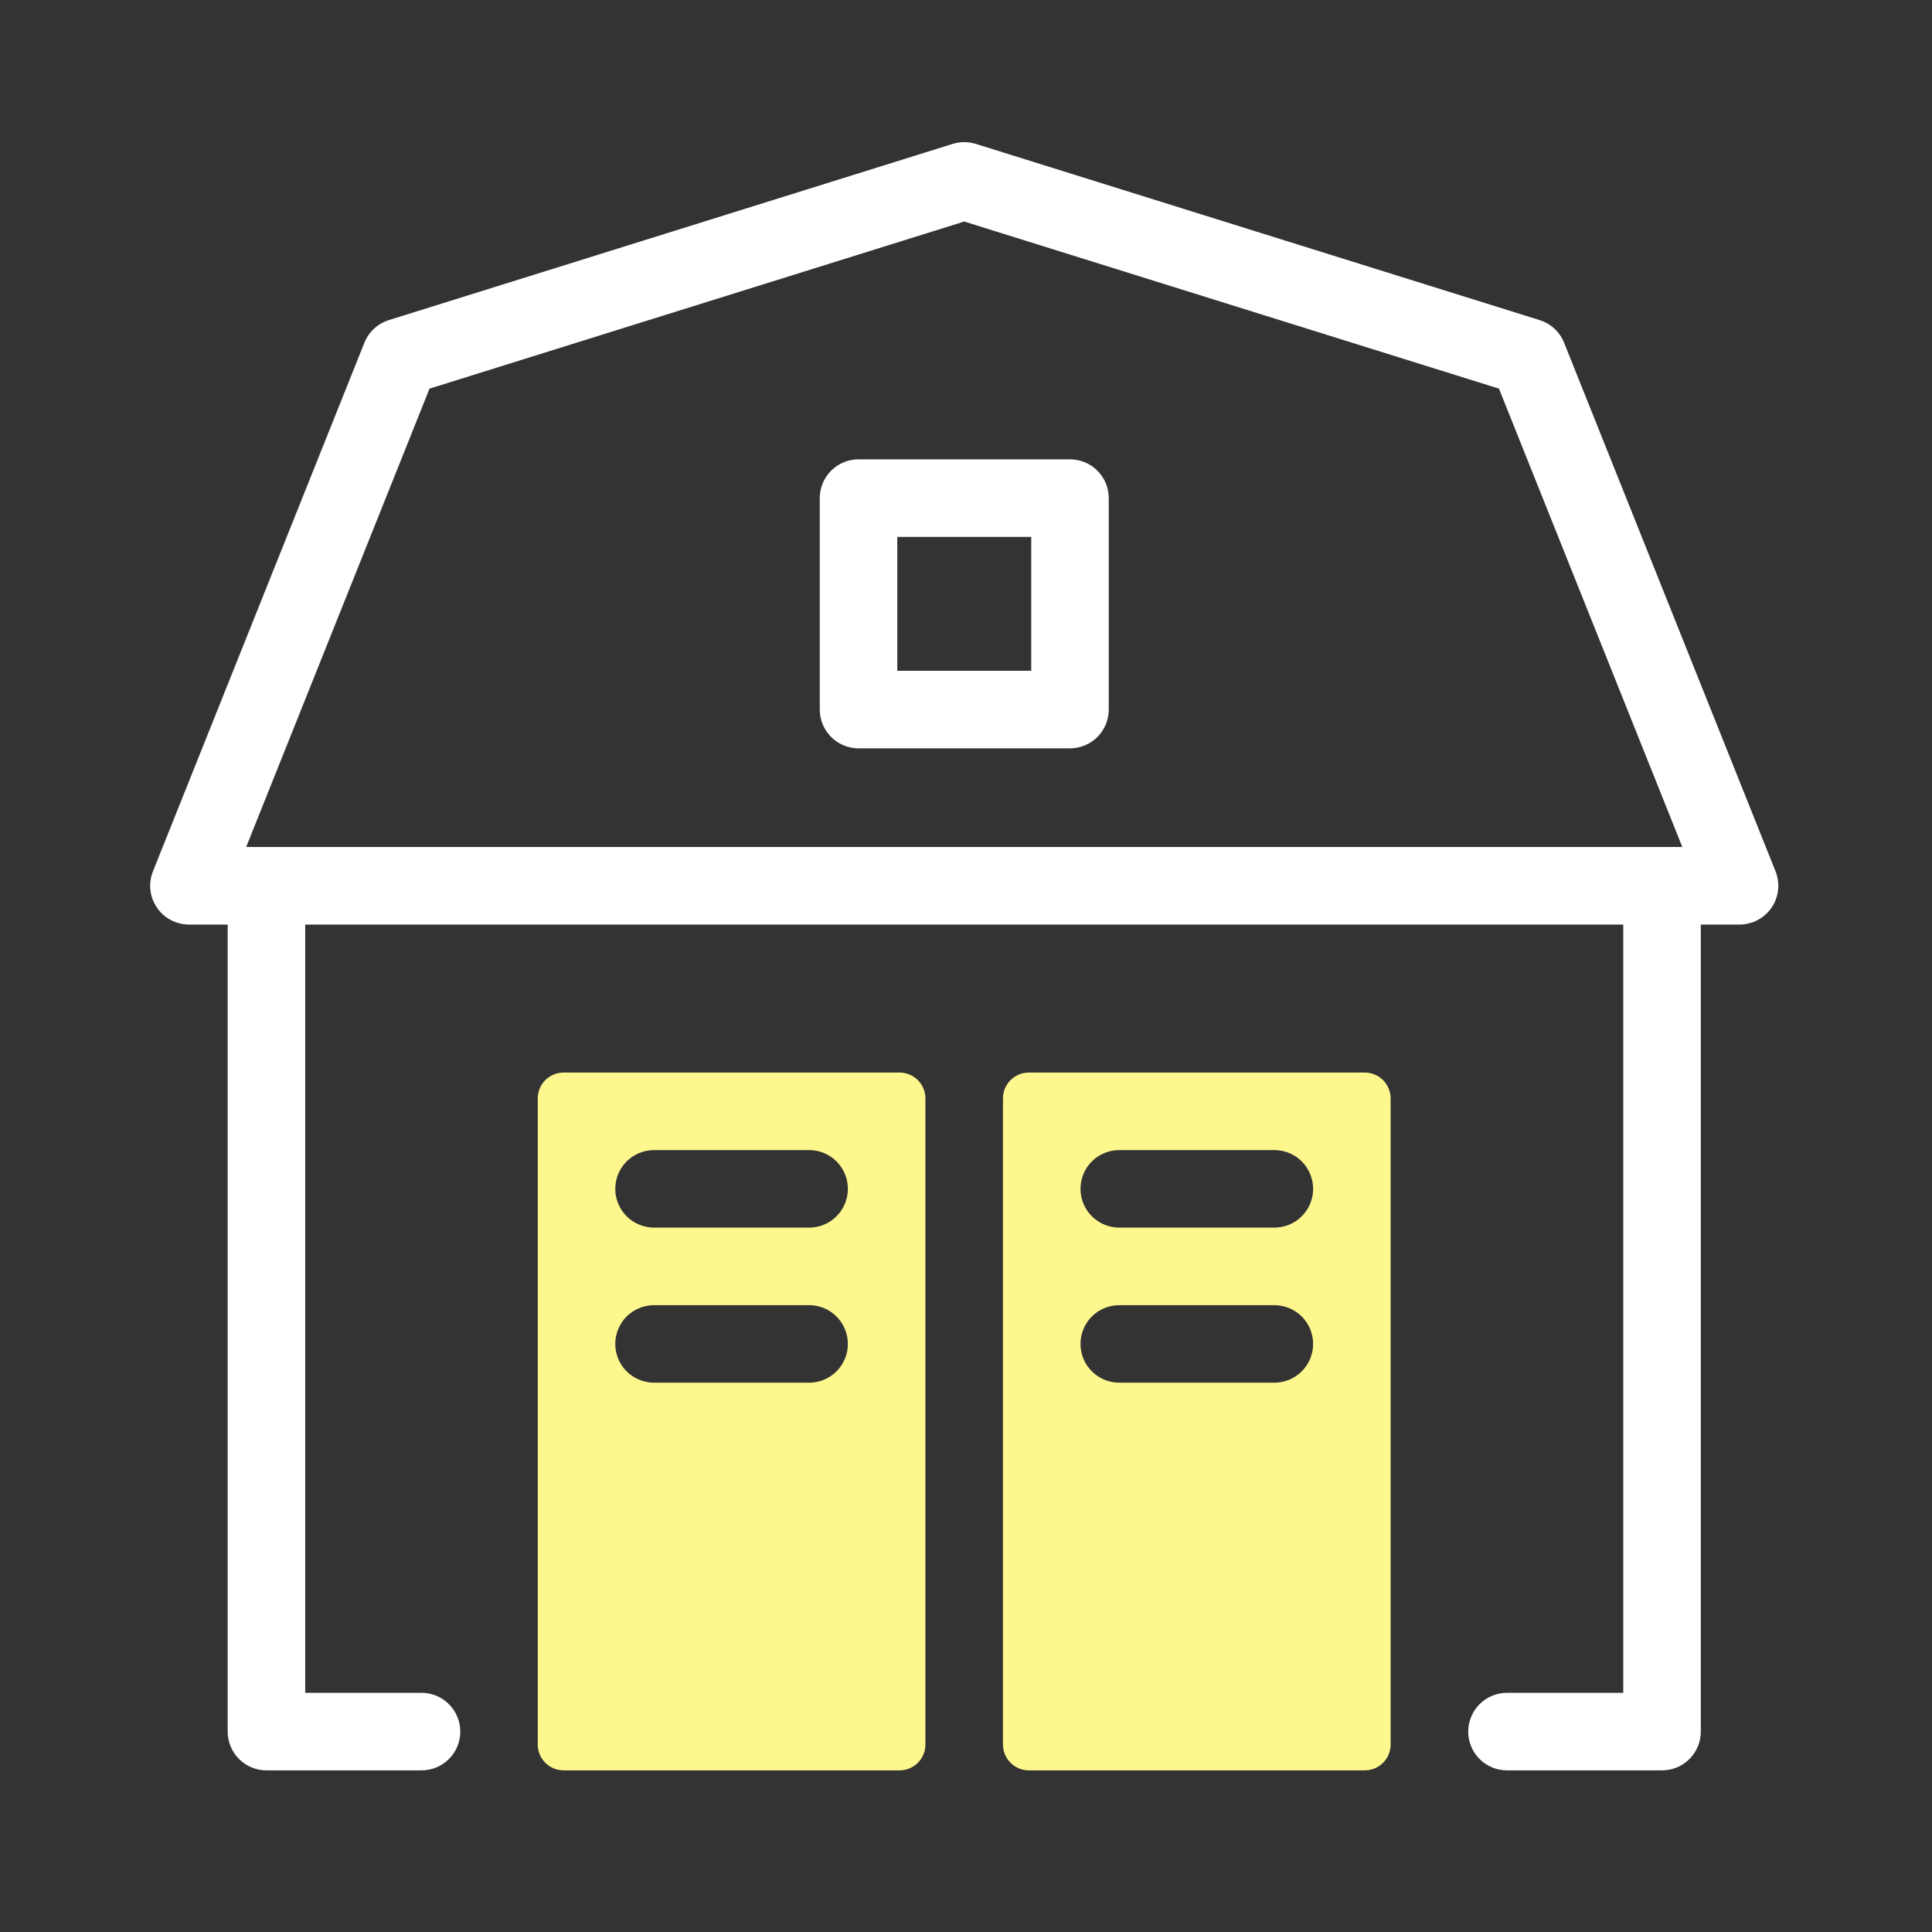
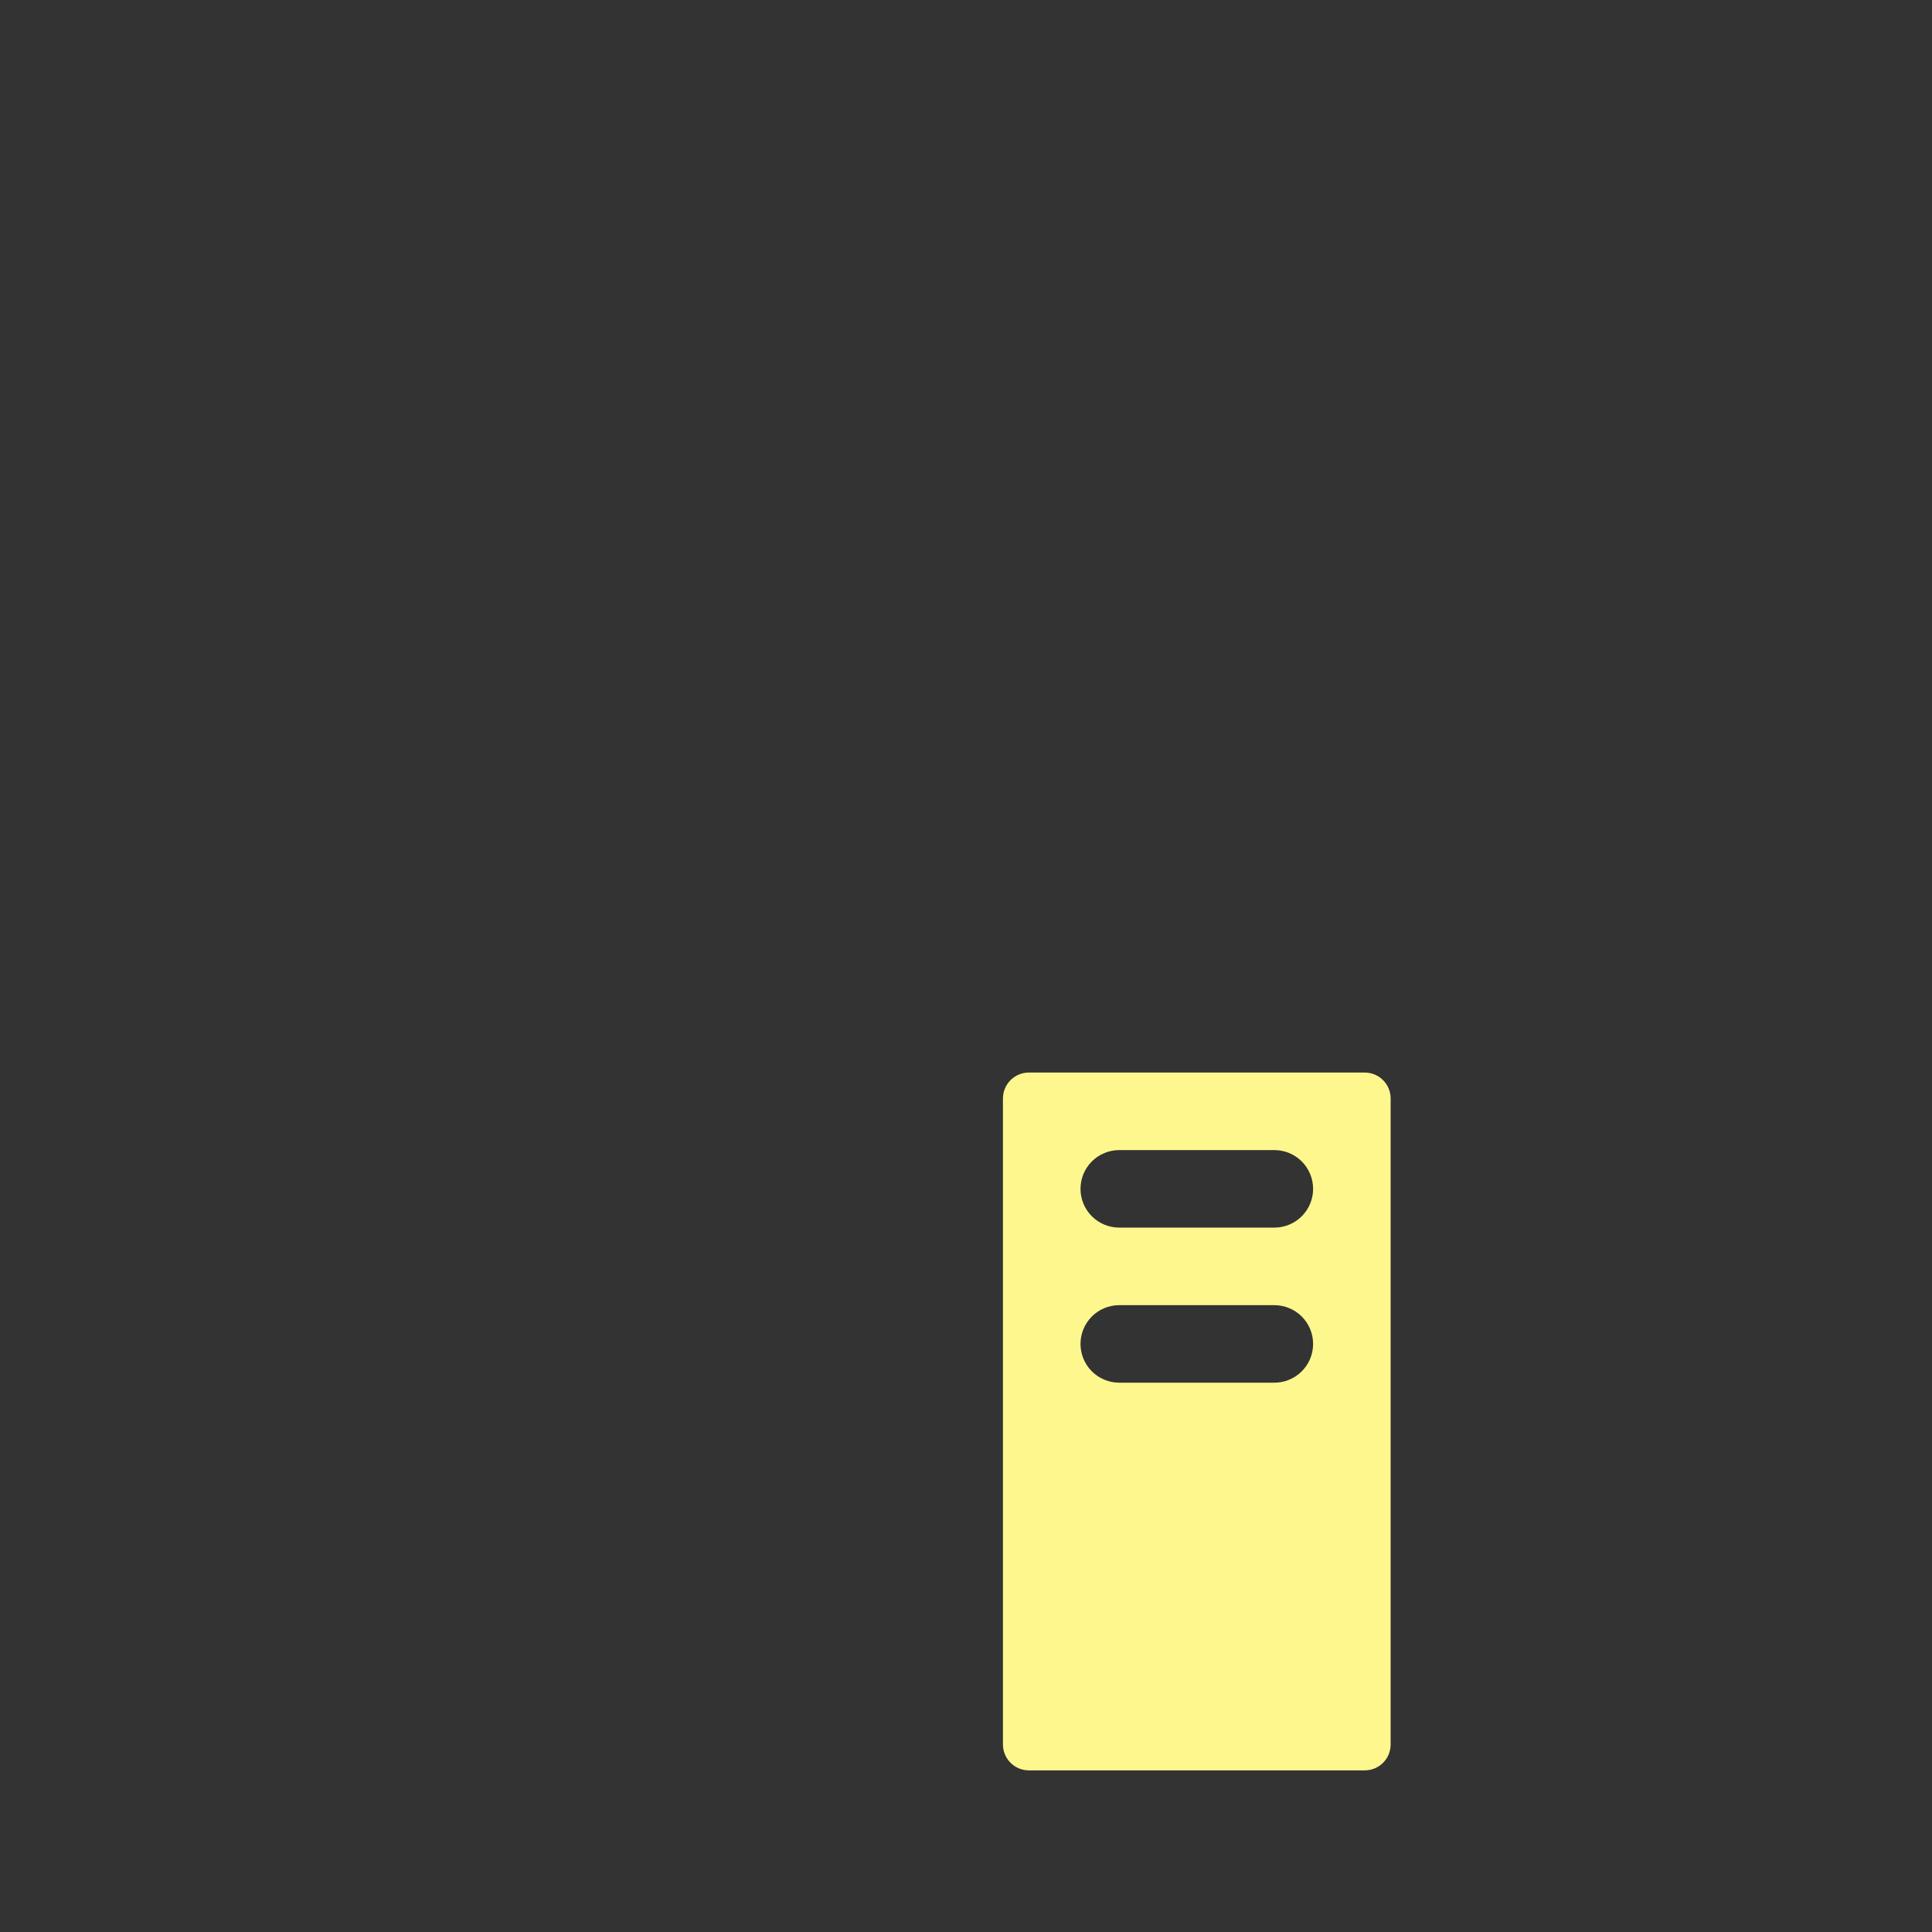
<svg xmlns="http://www.w3.org/2000/svg" width="71" height="71" viewBox="0 0 71 71" fill="none">
  <rect x="0" y="0" width="71" height="71" fill="#333333" stroke="none" />
  <path d="M36.858 40.365V64.11C36.858 64.362 36.959 64.604 37.137 64.782C37.315 64.96 37.556 65.06 37.808 65.06H50.156C50.407 65.06 50.649 64.96 50.827 64.782C51.005 64.604 51.105 64.362 51.105 64.11V40.365C51.105 40.113 51.005 39.872 50.827 39.694C50.649 39.516 50.407 39.416 50.156 39.416H37.808C37.556 39.416 37.315 39.516 37.137 39.694C36.959 39.872 36.858 40.113 36.858 40.365ZM46.831 50.813H41.133C40.755 50.813 40.392 50.663 40.125 50.396C39.858 50.129 39.708 49.766 39.708 49.388C39.708 49.011 39.858 48.648 40.125 48.381C40.392 48.114 40.755 47.964 41.133 47.964H46.831C47.209 47.964 47.572 48.114 47.839 48.381C48.106 48.648 48.256 49.011 48.256 49.388C48.256 49.766 48.106 50.129 47.839 50.396C47.572 50.663 47.209 50.813 46.831 50.813ZM46.831 45.114H41.133C40.755 45.114 40.392 44.964 40.125 44.697C39.858 44.43 39.708 44.068 39.708 43.69C39.708 43.312 39.858 42.949 40.125 42.682C40.392 42.415 40.755 42.265 41.133 42.265H46.831C47.209 42.265 47.572 42.415 47.839 42.682C48.106 42.949 48.256 43.312 48.256 43.69C48.256 44.068 48.106 44.43 47.839 44.697C47.572 44.964 47.209 45.114 46.831 45.114Z" fill="#FDF78E" />
-   <path d="M33.059 39.416H20.712C20.46 39.416 20.218 39.516 20.04 39.694C19.862 39.872 19.762 40.113 19.762 40.365V64.11C19.762 64.362 19.862 64.604 20.04 64.782C20.218 64.96 20.46 65.06 20.712 65.06H33.059C33.311 65.06 33.552 64.96 33.73 64.782C33.909 64.604 34.009 64.362 34.009 64.11V40.365C34.009 40.113 33.909 39.872 33.73 39.694C33.552 39.516 33.311 39.416 33.059 39.416ZM22.611 49.388C22.611 49.011 22.761 48.648 23.028 48.381C23.296 48.114 23.658 47.964 24.036 47.964H29.735C30.112 47.964 30.475 48.114 30.742 48.381C31.009 48.648 31.159 49.011 31.159 49.388C31.159 49.766 31.009 50.129 30.742 50.396C30.475 50.663 30.112 50.813 29.735 50.813H24.036C23.658 50.813 23.296 50.663 23.028 50.396C22.761 50.129 22.611 49.766 22.611 49.388ZM22.611 43.69C22.611 43.312 22.761 42.949 23.028 42.682C23.296 42.415 23.658 42.265 24.036 42.265H29.735C30.112 42.265 30.475 42.415 30.742 42.682C31.009 42.949 31.159 43.312 31.159 43.69C31.159 44.068 31.009 44.43 30.742 44.697C30.475 44.964 30.112 45.114 29.735 45.114H24.036C23.658 45.114 23.296 44.964 23.028 44.697C22.761 44.43 22.611 44.068 22.611 43.69Z" fill="#FDF78E" />
-   <path d="M65.251 32.023L57.48 12.595C57.402 12.399 57.28 12.222 57.125 12.078C56.97 11.935 56.784 11.827 56.582 11.764L35.86 5.288C35.584 5.202 35.287 5.202 35.011 5.288L14.289 11.764C14.087 11.827 13.901 11.935 13.746 12.078C13.591 12.222 13.469 12.399 13.391 12.595L5.62 32.023C5.534 32.239 5.502 32.473 5.527 32.704C5.552 32.936 5.633 33.157 5.764 33.35C5.894 33.543 6.07 33.701 6.275 33.81C6.481 33.919 6.71 33.976 6.943 33.977H8.367V63.636C8.367 63.823 8.404 64.008 8.476 64.181C8.547 64.354 8.652 64.511 8.785 64.643C8.917 64.775 9.074 64.88 9.247 64.952C9.42 65.024 9.605 65.061 9.792 65.06H15.491C15.868 65.06 16.231 64.91 16.498 64.643C16.765 64.376 16.915 64.014 16.915 63.636C16.915 63.258 16.765 62.895 16.498 62.628C16.231 62.361 15.868 62.211 15.491 62.211H11.217V33.977H59.654V62.211H55.38C55.002 62.211 54.64 62.361 54.373 62.628C54.106 62.895 53.956 63.258 53.956 63.636C53.956 64.014 54.106 64.376 54.373 64.643C54.64 64.91 55.002 65.06 55.38 65.06H61.079C61.266 65.061 61.451 65.024 61.624 64.952C61.797 64.88 61.954 64.775 62.086 64.643C62.219 64.511 62.324 64.354 62.395 64.181C62.467 64.008 62.504 63.823 62.504 63.636V33.977H63.928C64.161 33.976 64.39 33.919 64.596 33.81C64.801 33.701 64.977 33.543 65.107 33.35C65.238 33.157 65.319 32.936 65.344 32.704C65.369 32.473 65.337 32.239 65.251 32.023ZM9.047 31.127L15.785 14.282L35.435 8.141L55.086 14.282L61.824 31.127H9.047Z" fill="white" />
-   <path d="M39.322 16.88H31.551C31.364 16.88 31.178 16.917 31.005 16.989C30.833 17.06 30.675 17.165 30.543 17.298C30.411 17.43 30.306 17.587 30.234 17.76C30.163 17.933 30.126 18.118 30.126 18.305V26.076C30.126 26.263 30.163 26.448 30.234 26.621C30.306 26.794 30.411 26.951 30.543 27.083C30.675 27.216 30.833 27.321 31.005 27.392C31.178 27.464 31.364 27.501 31.551 27.501H39.322C39.509 27.501 39.694 27.464 39.867 27.392C40.04 27.321 40.197 27.216 40.329 27.083C40.461 26.951 40.566 26.794 40.638 26.621C40.709 26.448 40.746 26.263 40.746 26.076V18.305C40.746 18.118 40.709 17.933 40.638 17.76C40.566 17.587 40.461 17.43 40.329 17.298C40.197 17.165 40.04 17.06 39.867 16.989C39.694 16.917 39.509 16.88 39.322 16.88ZM37.897 24.651H32.975V19.73H37.897V24.651Z" fill="white" />
</svg>